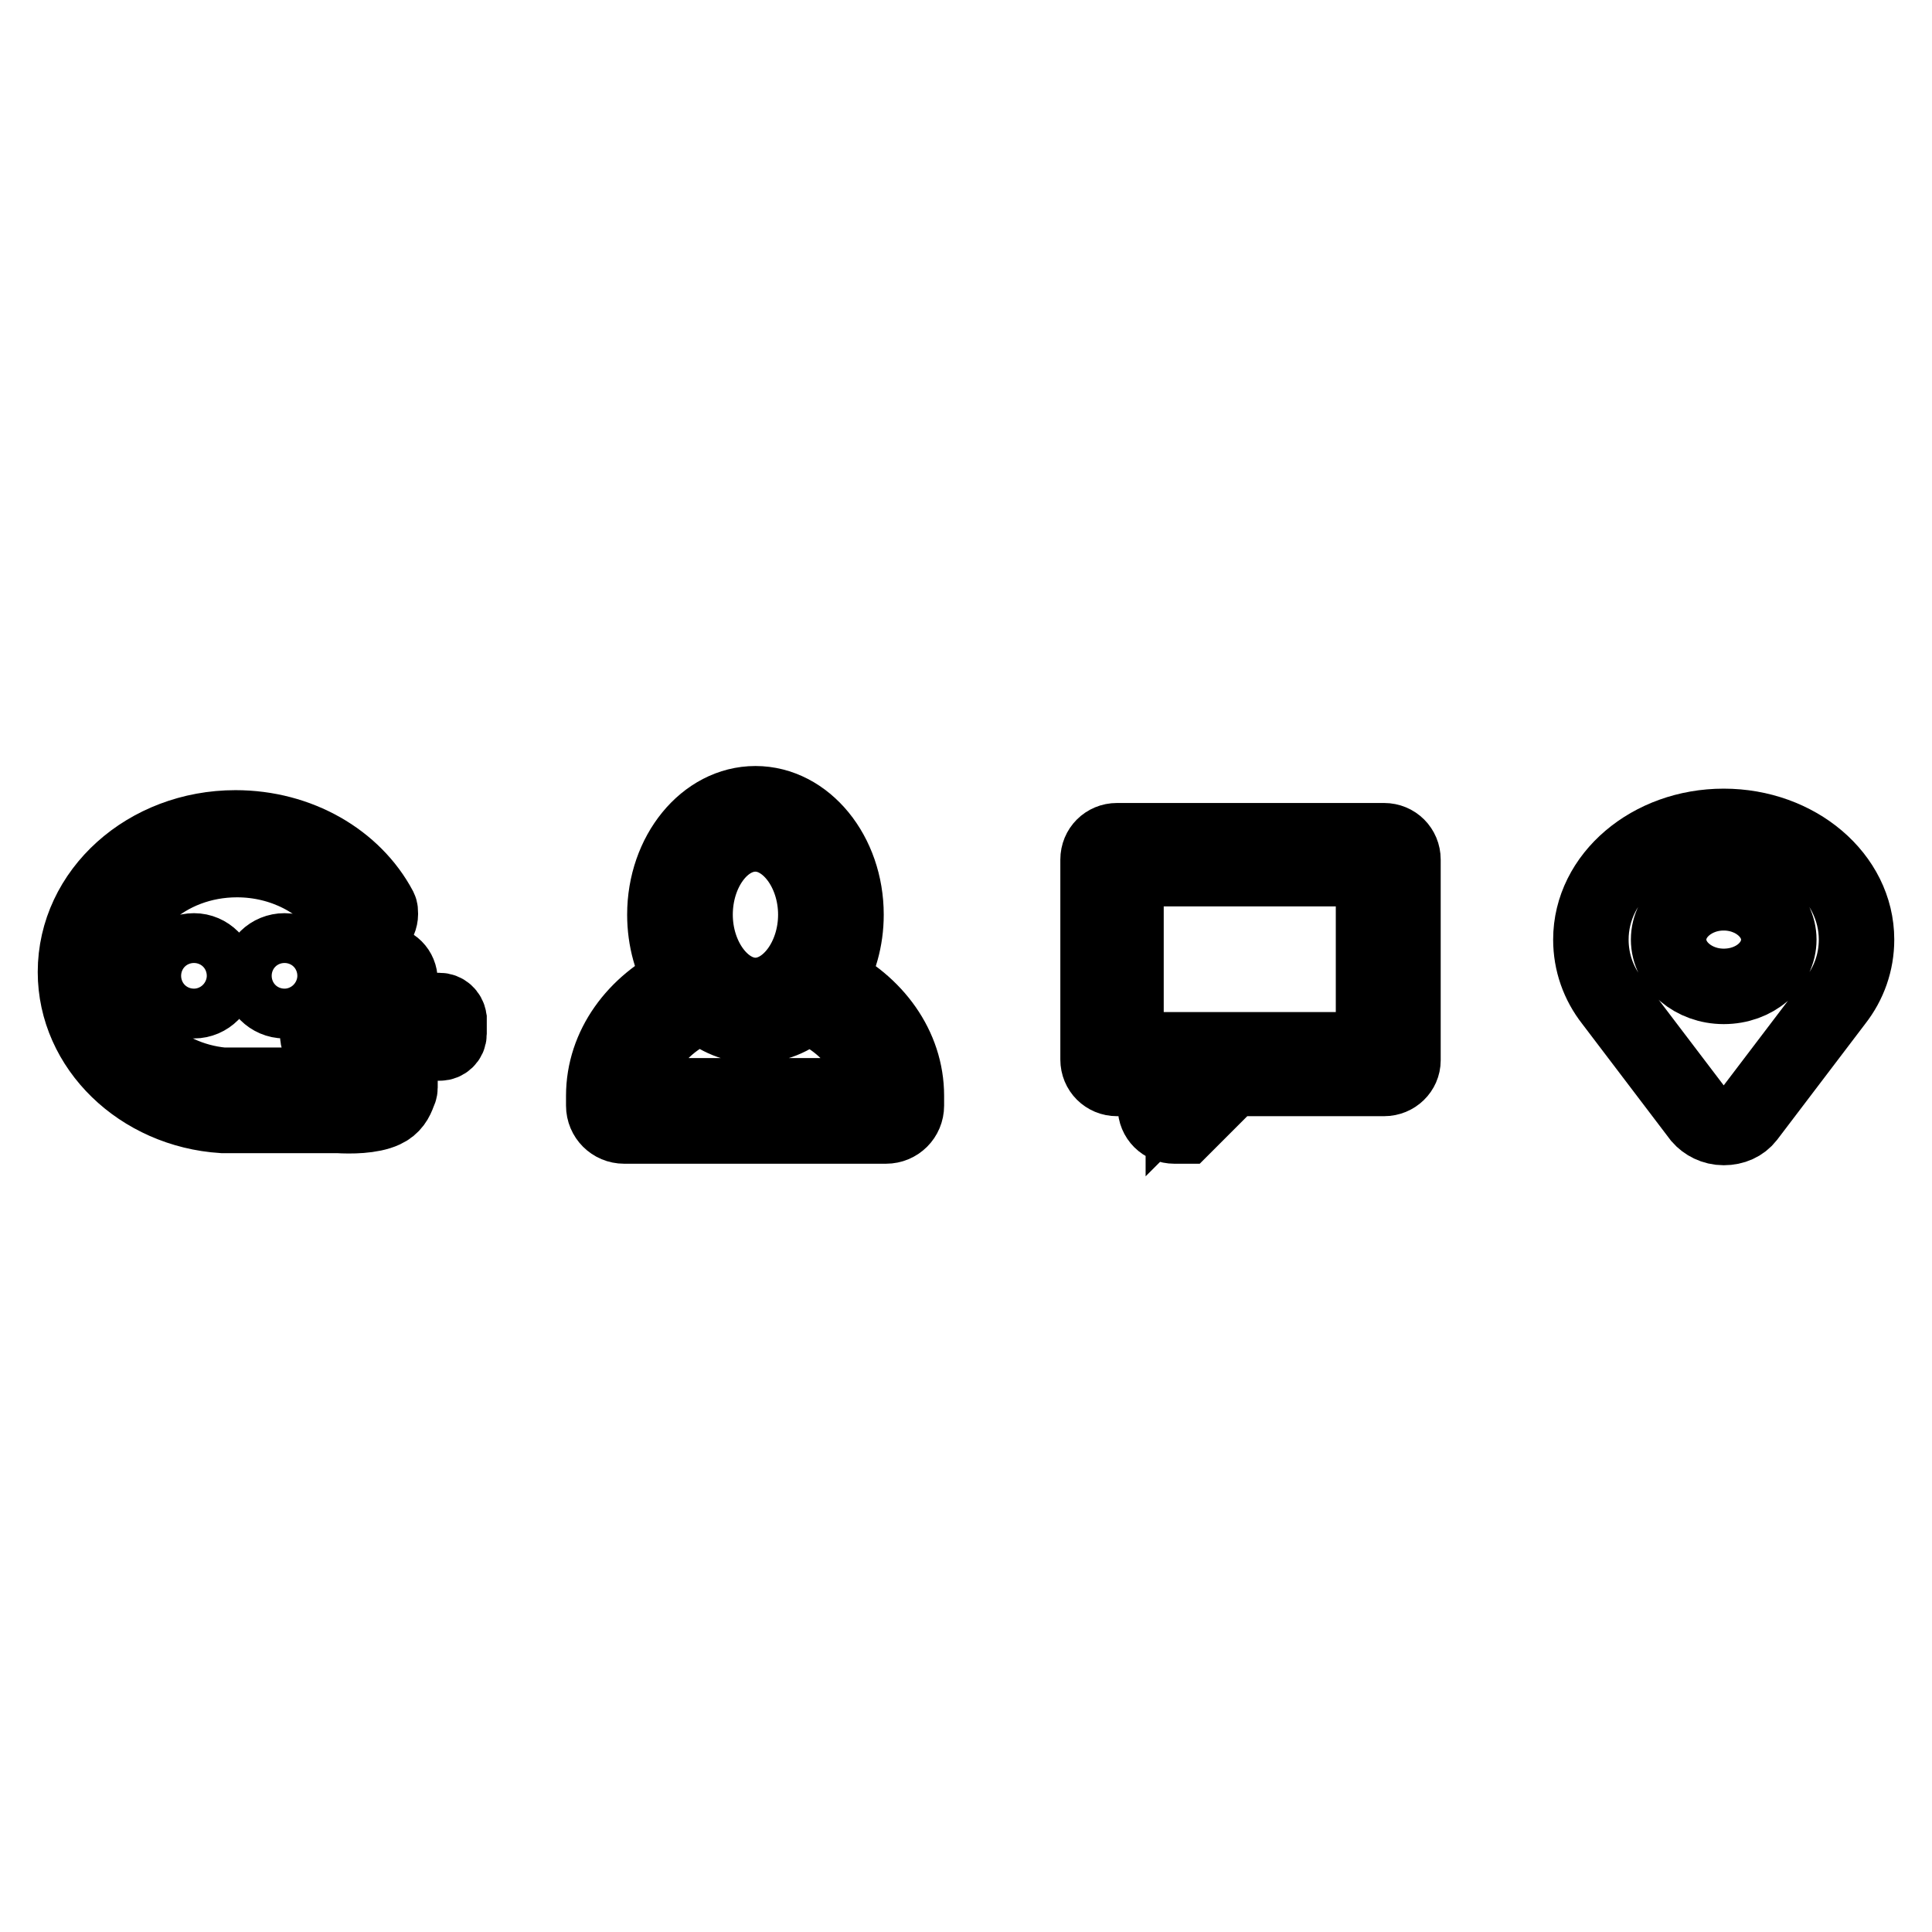
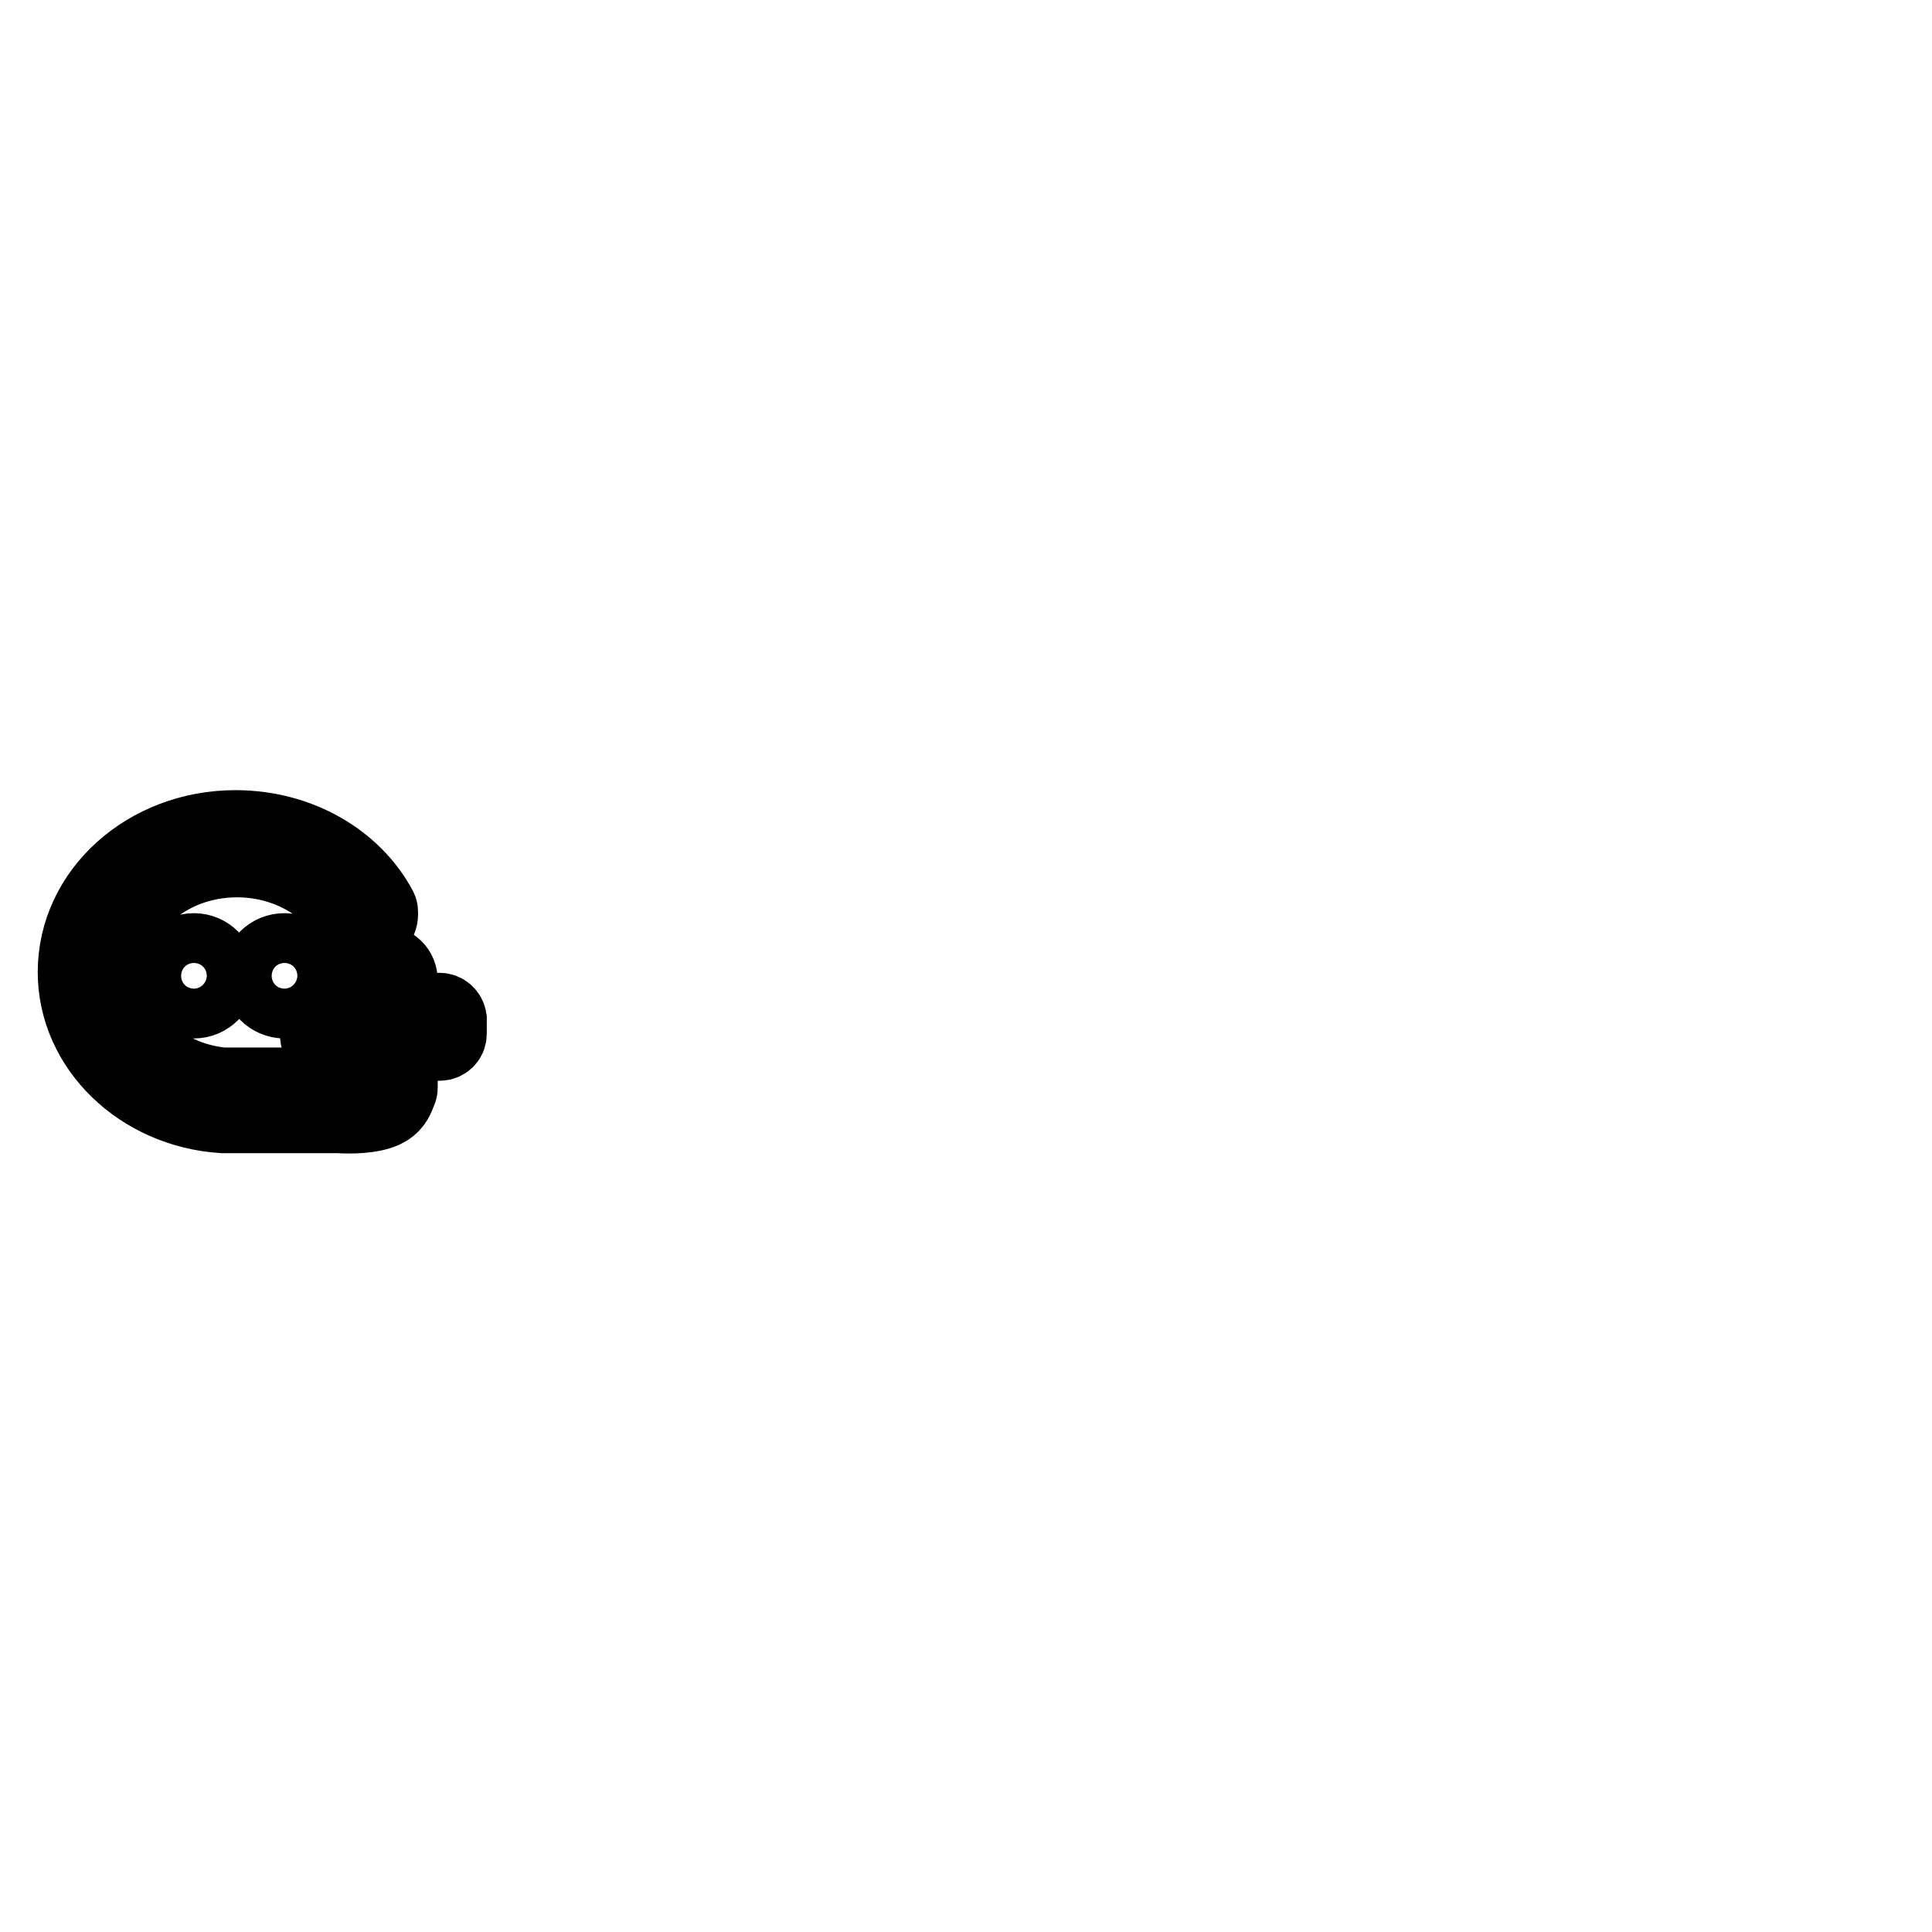
<svg xmlns="http://www.w3.org/2000/svg" version="1.1" x="0px" y="0px" viewBox="0 0 256 256" enable-background="new 0 0 256 256" xml:space="preserve">
  <g>
    <g>
      <path stroke-width="10" fill-opacity="0" stroke="#000000" d="M58.2,133.9h-5.3v-3.2c0,0,0-0.1,0-0.1c0.1-0.2,0.1-0.5,0.1-0.7c0-1.3-1-2.3-2.3-2.3s-2.3,1-2.3,2.3c0,0.2,0,0.4,0.1,0.6c0,0.1,0,0.2,0,0.3v3.2h-5.2c-0.6,0-1.2,0.5-1.2,1.2v2c0,0.6,0.5,1.2,1.2,1.2h5.2v3.3c-0.2,0.4-0.6,1.1-1.2,1.4c-0.5,0.4-1.3,0.6-2.1,0.7c0,0-0.1,0-0.2,0H29.8c-0.1,0-0.2,0-0.3,0c-8.4-0.8-14.9-7.2-14.9-14.9c0-8.3,7.5-15,16.8-15c6.1,0,11.5,2.9,14.4,7.2l0,0c0,1.2,1,2.2,2.3,2.2s2.3-1,2.3-2.2c0-0.3,0-0.5-0.1-0.7c0,0,0,0,0,0c-3.4-6.4-10.7-10.7-19.1-10.7c-11.7,0-21.2,8.5-21.2,19.1c0,10,8.6,18.3,19.5,19c0.1,0,0.2,0,0.3,0H30c0.4,0,0.8,0,1.2,0s0.8,0,1.2,0h12.4c1.6,0.1,4.4,0.1,6.1-0.7c1.1-0.5,1.6-1.4,1.9-2.3c0.1-0.2,0.2-0.4,0.2-0.7v-0.3c0-0.4,0-0.7,0-0.7l0,0v-4.9h5.3c0.6,0,1.2-0.5,1.2-1.2v-2C59.4,134.4,58.9,133.9,58.2,133.9z M22.4,129.3c0,1.8,1.5,3.3,3.3,3.3c1.8,0,3.3-1.5,3.3-3.3c0-1.8-1.5-3.3-3.3-3.3C23.9,126,22.4,127.4,22.4,129.3z M34.4,129.3c0,1.8,1.5,3.3,3.3,3.3c1.8,0,3.3-1.5,3.3-3.3c0-1.8-1.5-3.3-3.3-3.3C35.9,126,34.4,127.4,34.4,129.3z" />
-       <path stroke-width="10" fill-opacity="0" stroke="#000000" d="M109.7,130c1.5-2.5,2.4-5.5,2.4-8.8c0-8.1-5.4-14.7-12-14.7c-6.6,0-12,6.6-12,14.7c0,3.3,0.9,6.4,2.4,8.8C84.2,133,80,138.7,80,145.2v1.3c0,1.5,1.2,2.7,2.7,2.7h34.7c1.5,0,2.7-1.2,2.7-2.7v-1.3C120.1,138.7,115.9,133,109.7,130z M100.1,110.5c4.3,0,8,4.9,8,10.7c0,5.8-3.7,10.7-8,10.7c-4.3,0-8-4.9-8-10.7S95.7,110.5,100.1,110.5z M84,145.2c0-5.3,3.7-9.9,9.1-12c2,1.7,4.3,2.7,6.9,2.7c2.6,0,5-1,6.9-2.7c5.4,2.2,9.1,6.7,9.1,12H84z" />
-       <path stroke-width="10" fill-opacity="0" stroke="#000000" d="M183.4,142.9h-20.2l-6.3,6.3h-1.3c-1.4,0-2.5-1.1-2.5-2.5v-3.8H148c-1.4,0-2.5-1.1-2.5-2.5v-26.5c0-1.4,1.1-2.5,2.5-2.5h35.4c1.4,0,2.5,1.1,2.5,2.5v26.6C185.9,141.8,184.8,142.9,183.4,142.9z M182.1,115.1h-32.9v24h7.6v4.7l4.7-4.7h20.5V115.1L182.1,115.1z" />
-       <path stroke-width="10" fill-opacity="0" stroke="#000000" d="M243.2,132.6l-11.7,15.4c-0.7,0.9-1.8,1.4-3.1,1.4s-2.4-0.6-3.1-1.4l-11.7-15.4c-1.8-2.3-2.8-5.1-2.8-8.1c0-8.3,7.9-15,17.6-15c9.7,0,17.6,6.7,17.6,15C246,127.5,245,130.3,243.2,132.6z M228.4,130.7c-4,0-7.3-2.8-7.3-6.2c0-3.4,3.3-6.2,7.3-6.2s7.3,2.8,7.3,6.2C235.7,127.9,232.5,130.7,228.4,130.7z" />
    </g>
  </g>
</svg>